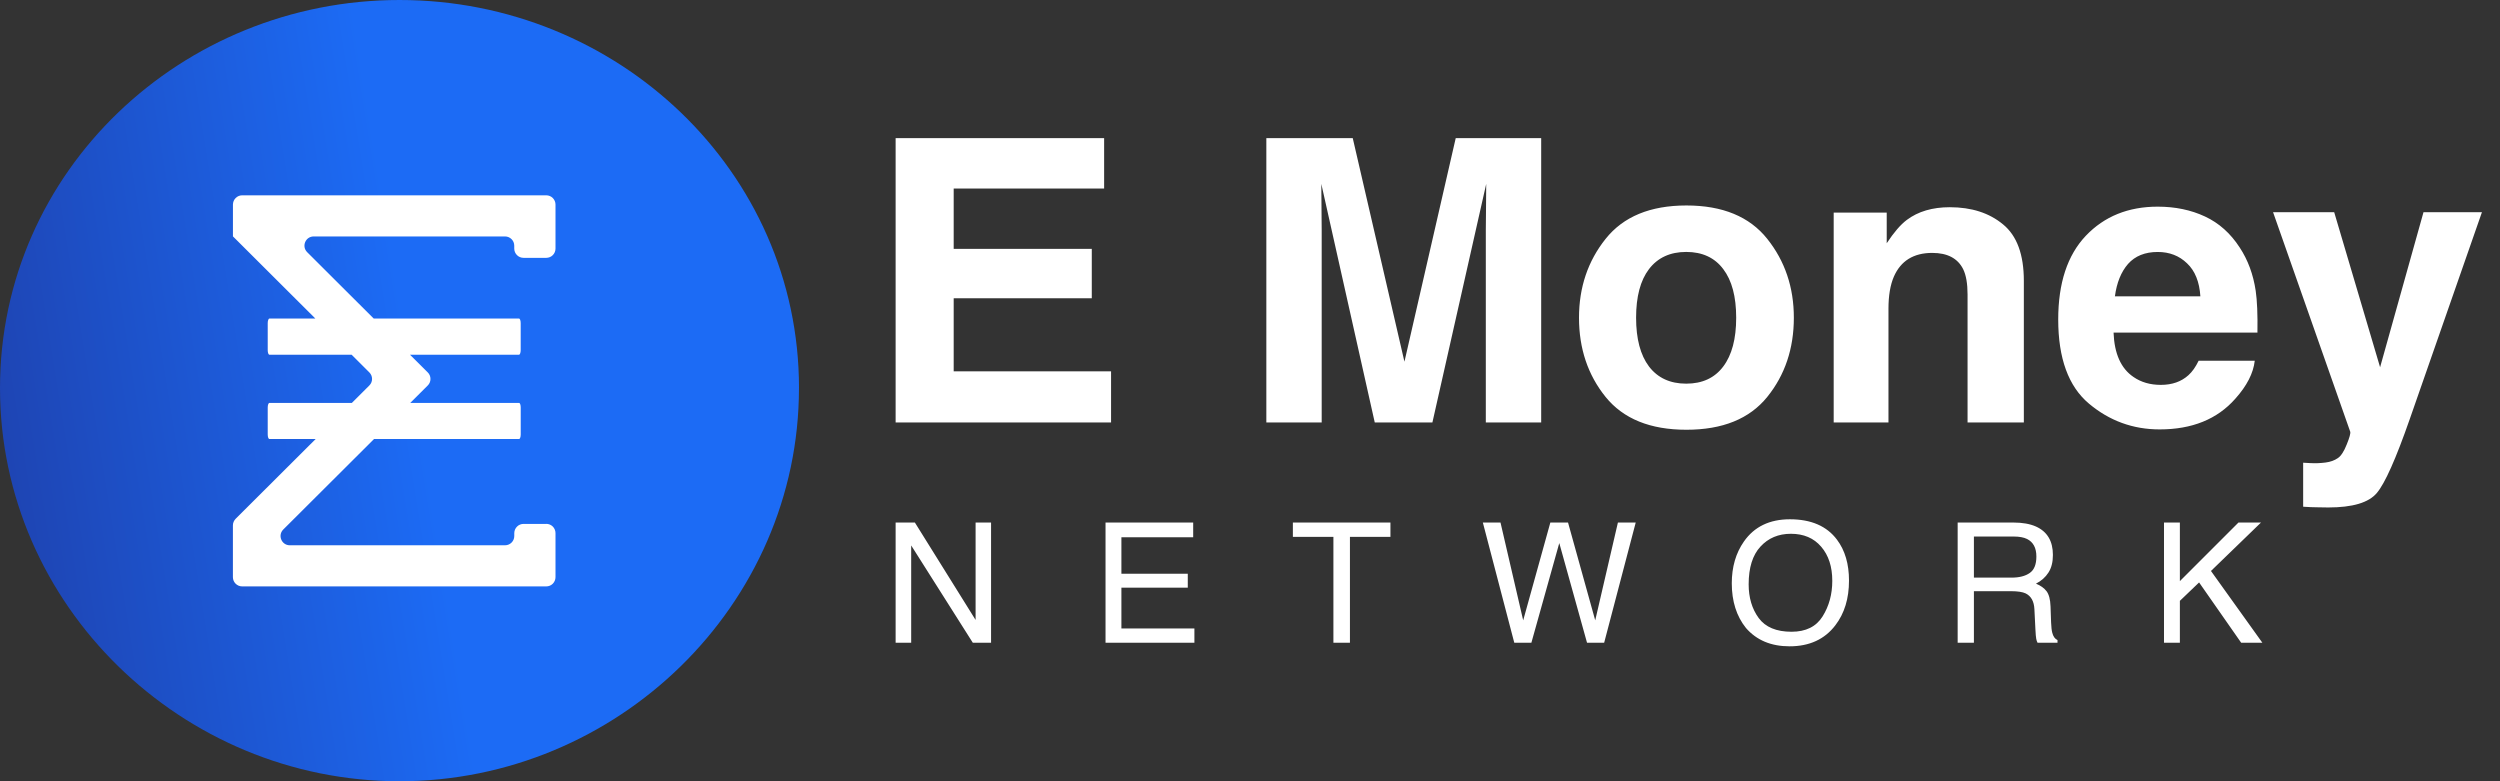
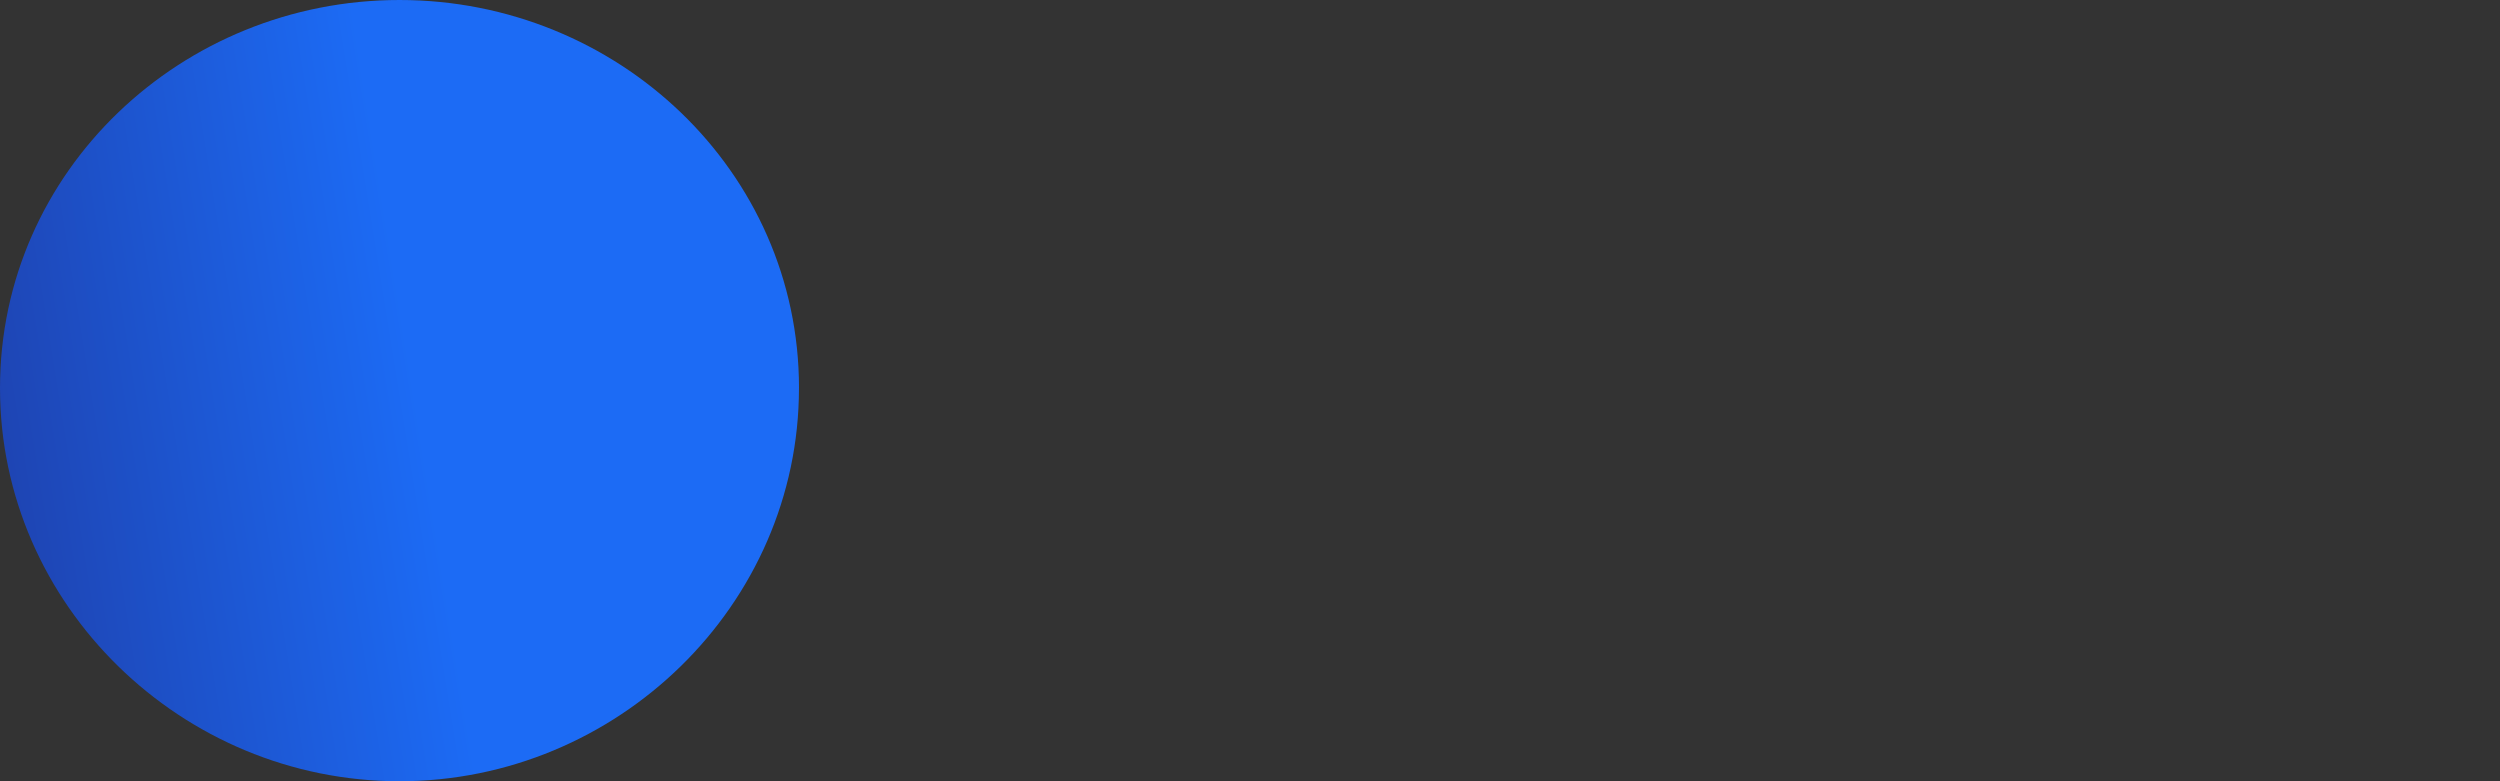
<svg xmlns="http://www.w3.org/2000/svg" width="80" height="25" viewBox="0 0 80 25" fill="none">
  <rect x="0" y="0" width="80" height="25" fill="#333333" stroke="none" />
  <g clip-path="url(#clip0_64_131)">
    <path d="M25.567 12.418C25.567 19.367 19.753 25 12.783 25C5.813 25 0 19.366 0 12.418C0 5.47 5.814 0 12.784 0C19.754 0 25.568 5.469 25.568 12.418H25.567Z" fill="url(#paint0_linear_64_131)" />
-     <path d="M17.481 16.765H16.754C16.715 16.764 16.677 16.772 16.641 16.787C16.605 16.801 16.572 16.823 16.545 16.851C16.517 16.878 16.495 16.911 16.48 16.947C16.465 16.983 16.457 17.021 16.457 17.06V17.153C16.457 17.317 16.324 17.449 16.161 17.449H9.274C9.011 17.449 8.879 17.131 9.064 16.945L11.969 14.049H16.609C16.638 14.049 16.663 13.985 16.663 13.904V13.038C16.663 12.958 16.64 12.893 16.609 12.893H13.129L13.688 12.335C13.716 12.308 13.738 12.275 13.753 12.239C13.768 12.204 13.775 12.165 13.775 12.126C13.775 12.087 13.768 12.049 13.753 12.013C13.738 11.977 13.716 11.944 13.688 11.917L13.12 11.351H16.608C16.637 11.351 16.662 11.286 16.662 11.206V10.34C16.662 10.259 16.639 10.194 16.608 10.194H11.96L11.579 9.814L11.106 9.343L9.83 8.07C9.643 7.884 9.775 7.566 10.039 7.566H16.16C16.323 7.566 16.456 7.698 16.456 7.861V7.955C16.456 8.118 16.59 8.251 16.753 8.251H17.48C17.558 8.251 17.634 8.22 17.689 8.165C17.744 8.11 17.776 8.034 17.776 7.956V6.545C17.776 6.467 17.744 6.392 17.689 6.336C17.634 6.281 17.558 6.25 17.48 6.25H7.751C7.712 6.25 7.673 6.257 7.638 6.272C7.602 6.287 7.569 6.309 7.542 6.336C7.514 6.363 7.492 6.396 7.477 6.432C7.462 6.468 7.455 6.507 7.454 6.545V7.564L7.456 7.566L9.238 9.343L9.711 9.814L10.092 10.194H8.621C8.592 10.194 8.567 10.259 8.567 10.34V11.206C8.567 11.286 8.591 11.351 8.621 11.351H11.252L11.819 11.917C11.935 12.033 11.935 12.219 11.819 12.335L11.26 12.893H8.622C8.592 12.893 8.567 12.958 8.567 13.038V13.904C8.567 13.984 8.591 14.049 8.621 14.049H10.101L7.54 16.602C7.513 16.63 7.491 16.662 7.476 16.698C7.461 16.733 7.453 16.772 7.453 16.811V18.469C7.453 18.633 7.586 18.765 7.75 18.765H17.48C17.558 18.765 17.634 18.734 17.689 18.679C17.744 18.623 17.776 18.548 17.776 18.469V17.059C17.776 16.98 17.744 16.905 17.689 16.849C17.634 16.794 17.558 16.763 17.48 16.763L17.481 16.765ZM69.248 16.721H69.756V18.596L71.631 16.721H72.352L70.751 18.271L72.396 20.568H71.718L70.371 18.638L69.756 19.227V20.568H69.248V16.721ZM64.371 18.484C64.615 18.484 64.808 18.435 64.949 18.337C65.093 18.239 65.164 18.063 65.164 17.808C65.164 17.534 65.065 17.347 64.865 17.247C64.759 17.195 64.617 17.169 64.439 17.169H63.165V18.483L64.371 18.484ZM62.645 16.721H64.425C64.719 16.721 64.96 16.764 65.151 16.849C65.513 17.013 65.693 17.316 65.693 17.758C65.693 17.989 65.645 18.177 65.549 18.324C65.455 18.471 65.323 18.588 65.151 18.677C65.301 18.738 65.413 18.819 65.489 18.918C65.565 19.018 65.609 19.179 65.617 19.403L65.635 19.919C65.641 20.066 65.653 20.175 65.672 20.246C65.703 20.369 65.76 20.447 65.84 20.482V20.568H65.201C65.181 20.528 65.167 20.485 65.159 20.44C65.149 20.388 65.14 20.286 65.133 20.136L65.101 19.494C65.089 19.243 64.995 19.075 64.821 18.989C64.722 18.942 64.565 18.918 64.353 18.918H63.165V20.568H62.645V16.721ZM57.277 16.617C57.956 16.617 58.459 16.835 58.785 17.272C59.04 17.612 59.168 18.048 59.168 18.579C59.168 19.153 59.022 19.631 58.73 20.011C58.388 20.458 57.9 20.682 57.266 20.682C56.674 20.682 56.209 20.486 55.87 20.095C55.568 19.718 55.417 19.241 55.417 18.665C55.417 18.145 55.546 17.699 55.805 17.329C56.136 16.854 56.627 16.617 57.277 16.617ZM57.329 20.216C57.788 20.216 58.12 20.051 58.324 19.723C58.53 19.393 58.633 19.014 58.633 18.587C58.633 18.134 58.515 17.77 58.277 17.494C58.041 17.218 57.718 17.081 57.308 17.081C56.91 17.081 56.585 17.218 56.334 17.492C56.082 17.764 55.957 18.167 55.957 18.699C55.957 19.125 56.064 19.485 56.279 19.778C56.495 20.07 56.845 20.216 57.329 20.216ZM48.016 16.721L48.742 19.851L49.611 16.721H50.177L51.047 19.851L51.773 16.721H52.343L51.333 20.568H50.785L49.897 17.378L49.004 20.568H48.457L47.451 16.721H48.016ZM44.494 16.721V17.179H43.198V20.568H42.669V17.179H41.372V16.721H44.494ZM35.377 16.721H38.182V17.192H35.885V18.36H38.009V18.806H35.885V20.11H38.221V20.568H35.377V16.721ZM28.66 16.721H29.276L31.219 19.838V16.721H31.714V20.568H31.13L29.158 17.454V20.568H28.66L28.66 16.721ZM76.163 11.752L77.552 6.79H79.422L77.114 13.406C76.669 14.682 76.317 15.472 76.058 15.776C75.799 16.085 75.281 16.239 74.503 16.239C74.347 16.239 74.221 16.237 74.127 16.233C74.032 16.233 73.89 16.227 73.701 16.215V14.807L73.923 14.819C74.088 14.828 74.253 14.822 74.417 14.801C74.573 14.781 74.705 14.733 74.812 14.659C74.914 14.589 75.009 14.443 75.096 14.221C75.186 13.999 75.223 13.863 75.207 13.814L72.738 6.79H74.694L76.163 11.752ZM72.152 11.544C72.107 11.943 71.899 12.348 71.529 12.76C70.953 13.414 70.146 13.741 69.109 13.741C68.254 13.741 67.499 13.465 66.844 12.914C66.19 12.363 65.863 11.466 65.863 10.223C65.863 9.059 66.157 8.166 66.746 7.545C67.338 6.923 68.106 6.613 69.047 6.613C69.607 6.613 70.111 6.718 70.56 6.928C71.008 7.137 71.379 7.469 71.671 7.921C71.934 8.32 72.105 8.783 72.183 9.31C72.228 9.618 72.247 10.063 72.238 10.643H67.634C67.659 11.318 67.871 11.791 68.27 12.062C68.513 12.231 68.805 12.316 69.146 12.316C69.509 12.316 69.802 12.212 70.029 12.007C70.153 11.896 70.261 11.741 70.356 11.544H72.152ZM70.412 9.483C70.382 9.018 70.24 8.666 69.986 8.427C69.735 8.184 69.422 8.063 69.047 8.063C68.641 8.063 68.324 8.191 68.097 8.446C67.875 8.701 67.735 9.046 67.677 9.483H70.412ZM61.832 8.093C61.235 8.093 60.826 8.346 60.604 8.852C60.488 9.12 60.431 9.461 60.431 9.877V13.518H58.678V6.803H60.375V7.784C60.602 7.439 60.815 7.19 61.017 7.038C61.379 6.766 61.838 6.631 62.393 6.631C63.089 6.631 63.656 6.814 64.097 7.18C64.541 7.542 64.763 8.145 64.763 8.988V13.518H62.962V9.426C62.962 9.072 62.914 8.801 62.82 8.611C62.646 8.266 62.317 8.093 61.832 8.093ZM56.551 7.642C57.119 8.354 57.403 9.196 57.403 10.167C57.403 11.154 57.119 12 56.551 12.703C55.984 13.403 55.122 13.752 53.965 13.752C52.809 13.752 51.947 13.403 51.38 12.703C50.812 12 50.528 11.154 50.528 10.167C50.528 9.196 50.812 8.354 51.38 7.643C51.947 6.931 52.809 6.575 53.965 6.575C55.122 6.575 55.984 6.931 56.551 7.642ZM53.959 8.062C53.445 8.062 53.048 8.245 52.768 8.611C52.492 8.973 52.355 9.492 52.355 10.167C52.355 10.841 52.492 11.362 52.768 11.728C53.048 12.094 53.445 12.277 53.959 12.277C54.474 12.277 54.869 12.094 55.144 11.728C55.42 11.362 55.558 10.842 55.558 10.167C55.558 9.492 55.42 8.973 55.144 8.611C54.869 8.245 54.474 8.062 53.959 8.062ZM42.294 13.518H40.523V4.421H43.288L44.942 11.574L46.583 4.421H49.318V13.518H47.546V7.365C47.546 7.188 47.548 6.941 47.553 6.625C47.557 6.303 47.559 6.057 47.559 5.884L45.837 13.518H43.992L42.282 5.884C42.282 6.057 42.284 6.304 42.288 6.624C42.292 6.941 42.294 7.188 42.294 7.365V13.518ZM34.937 9.544H30.518V11.883H35.554V13.518H28.66V4.421H35.332V6.032H30.518V7.964H34.937L34.937 9.544Z" fill="white" />
  </g>
  <defs>
    <linearGradient id="paint0_linear_64_131" x1="24.023" y1="1.667" x2="-1.173" y2="5.725" gradientUnits="userSpaceOnUse">
      <stop offset="0.483" stop-color="#1C6BF5" />
      <stop offset="1" stop-color="#1E45B4" />
    </linearGradient>
    <clipPath id="clip0_64_131">
      <rect width="80" height="25" fill="white" />
    </clipPath>
  </defs>
</svg>